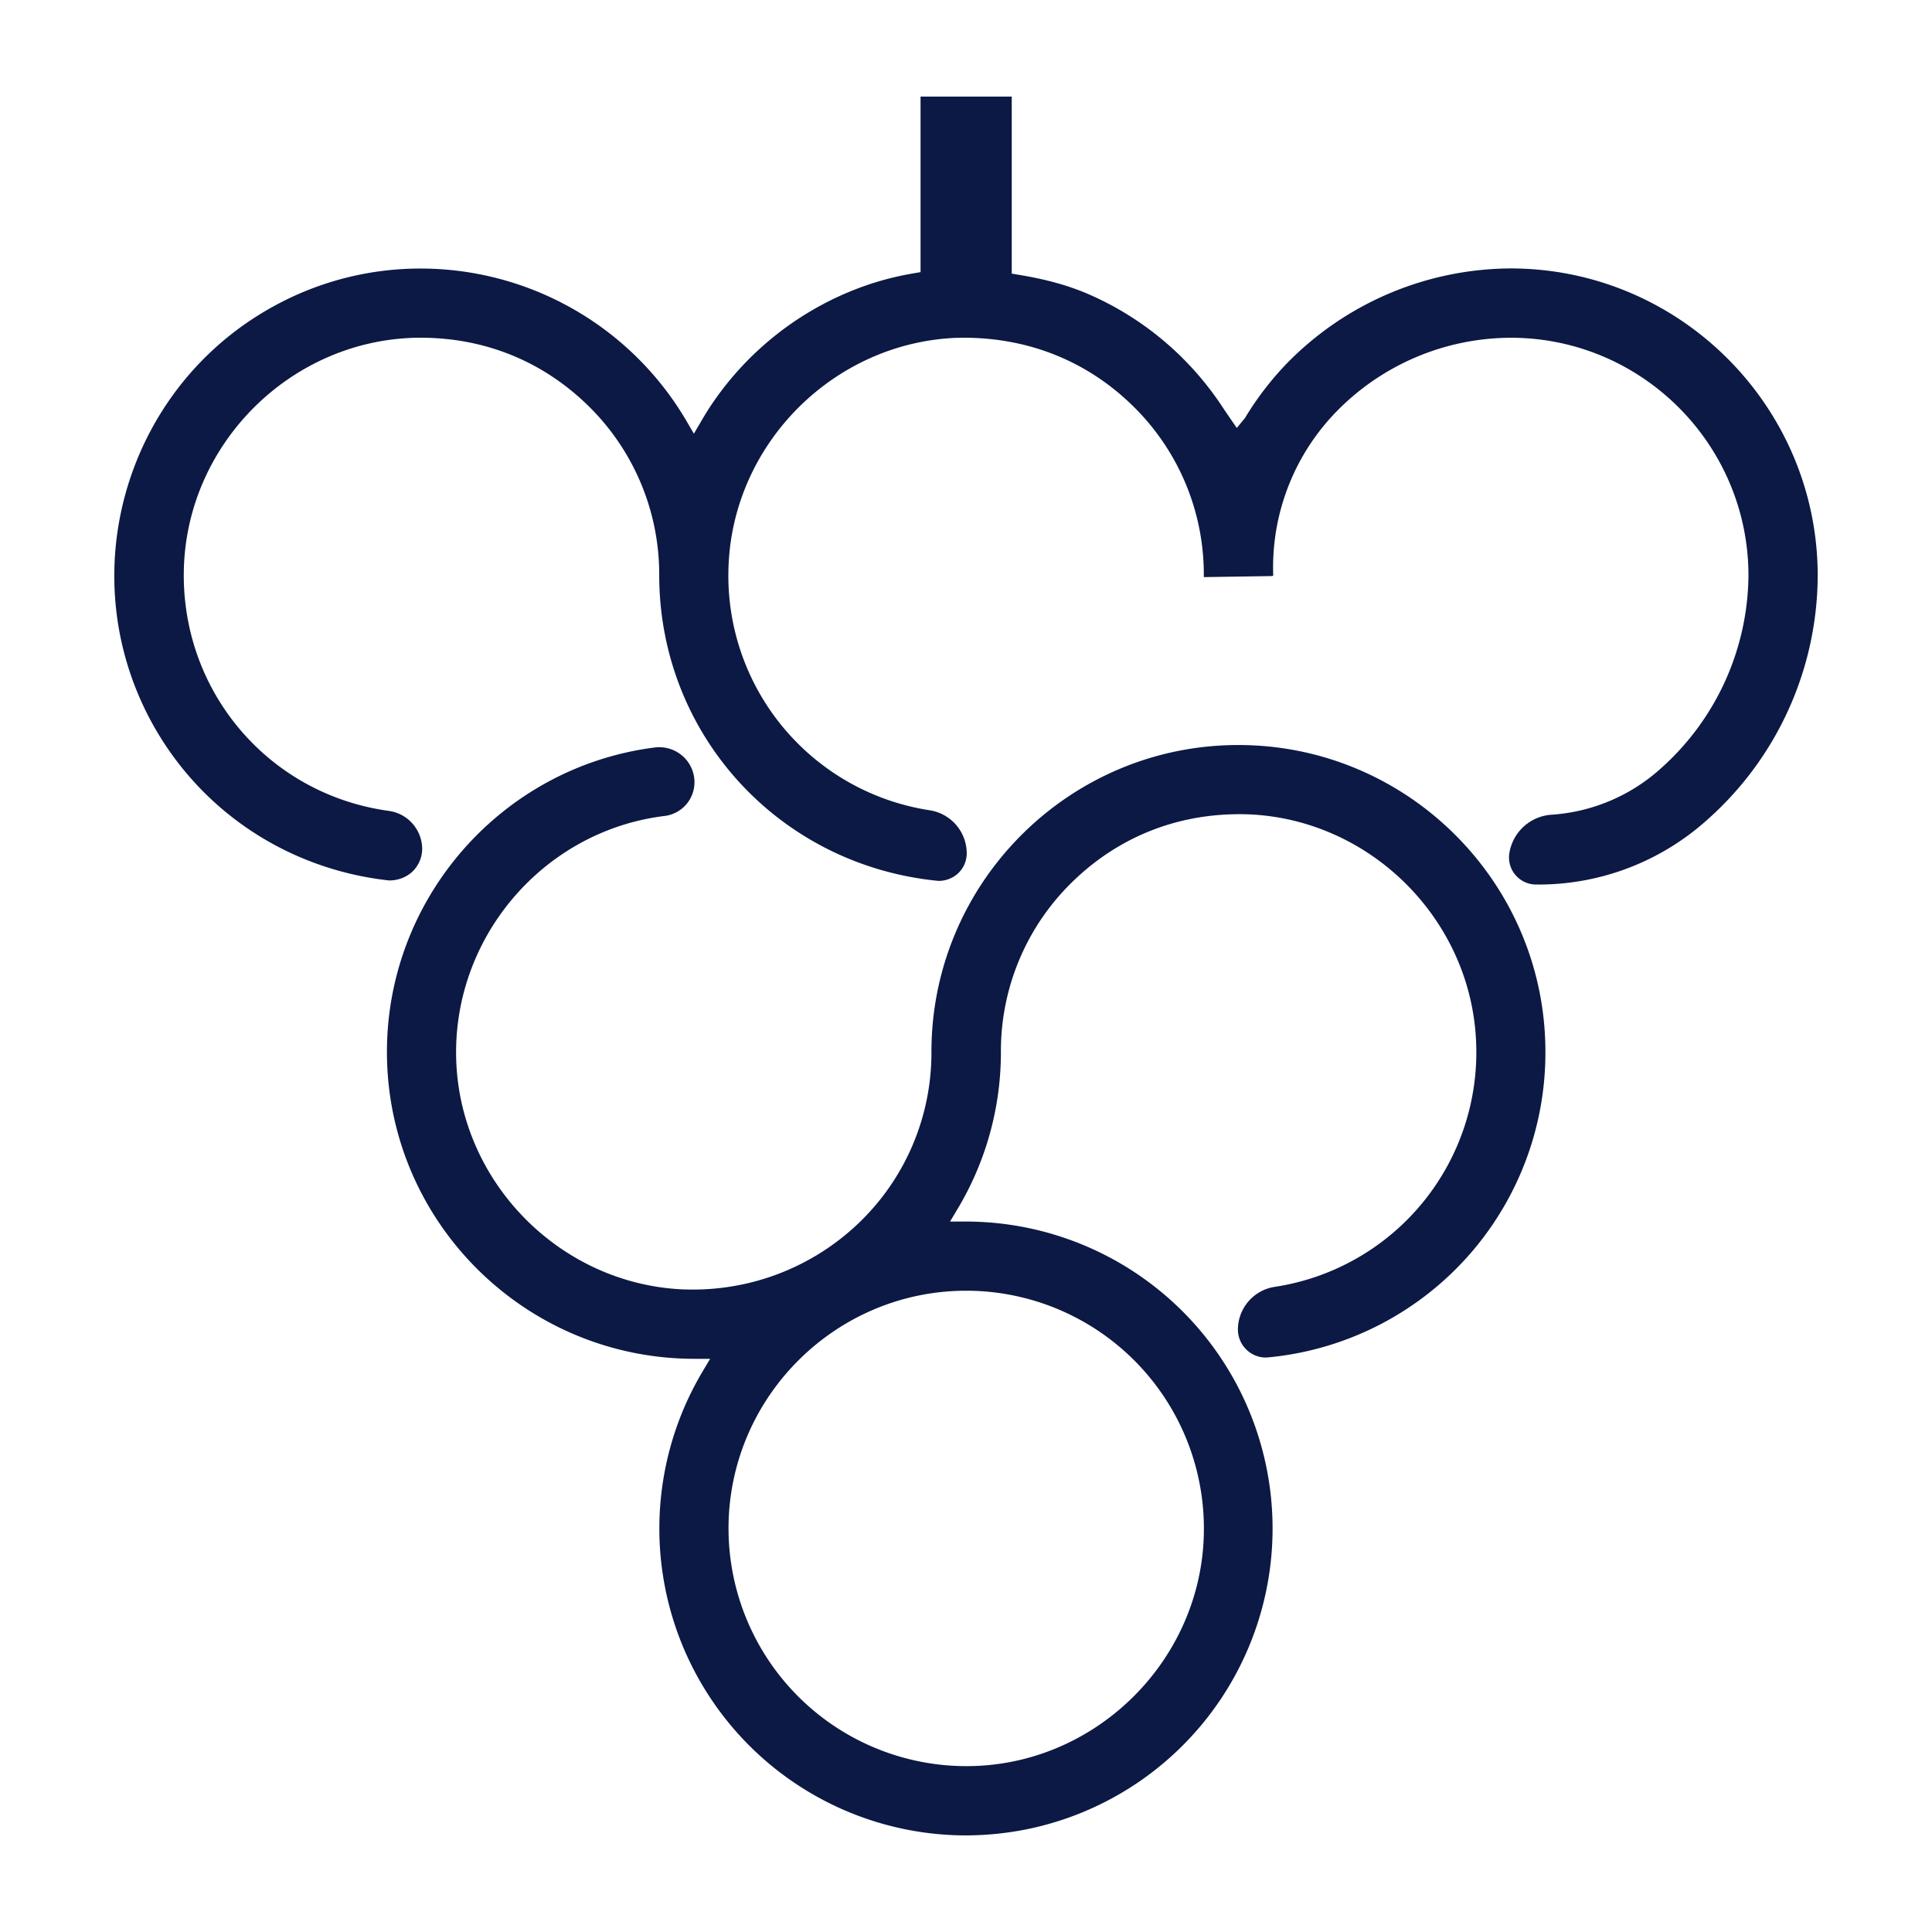
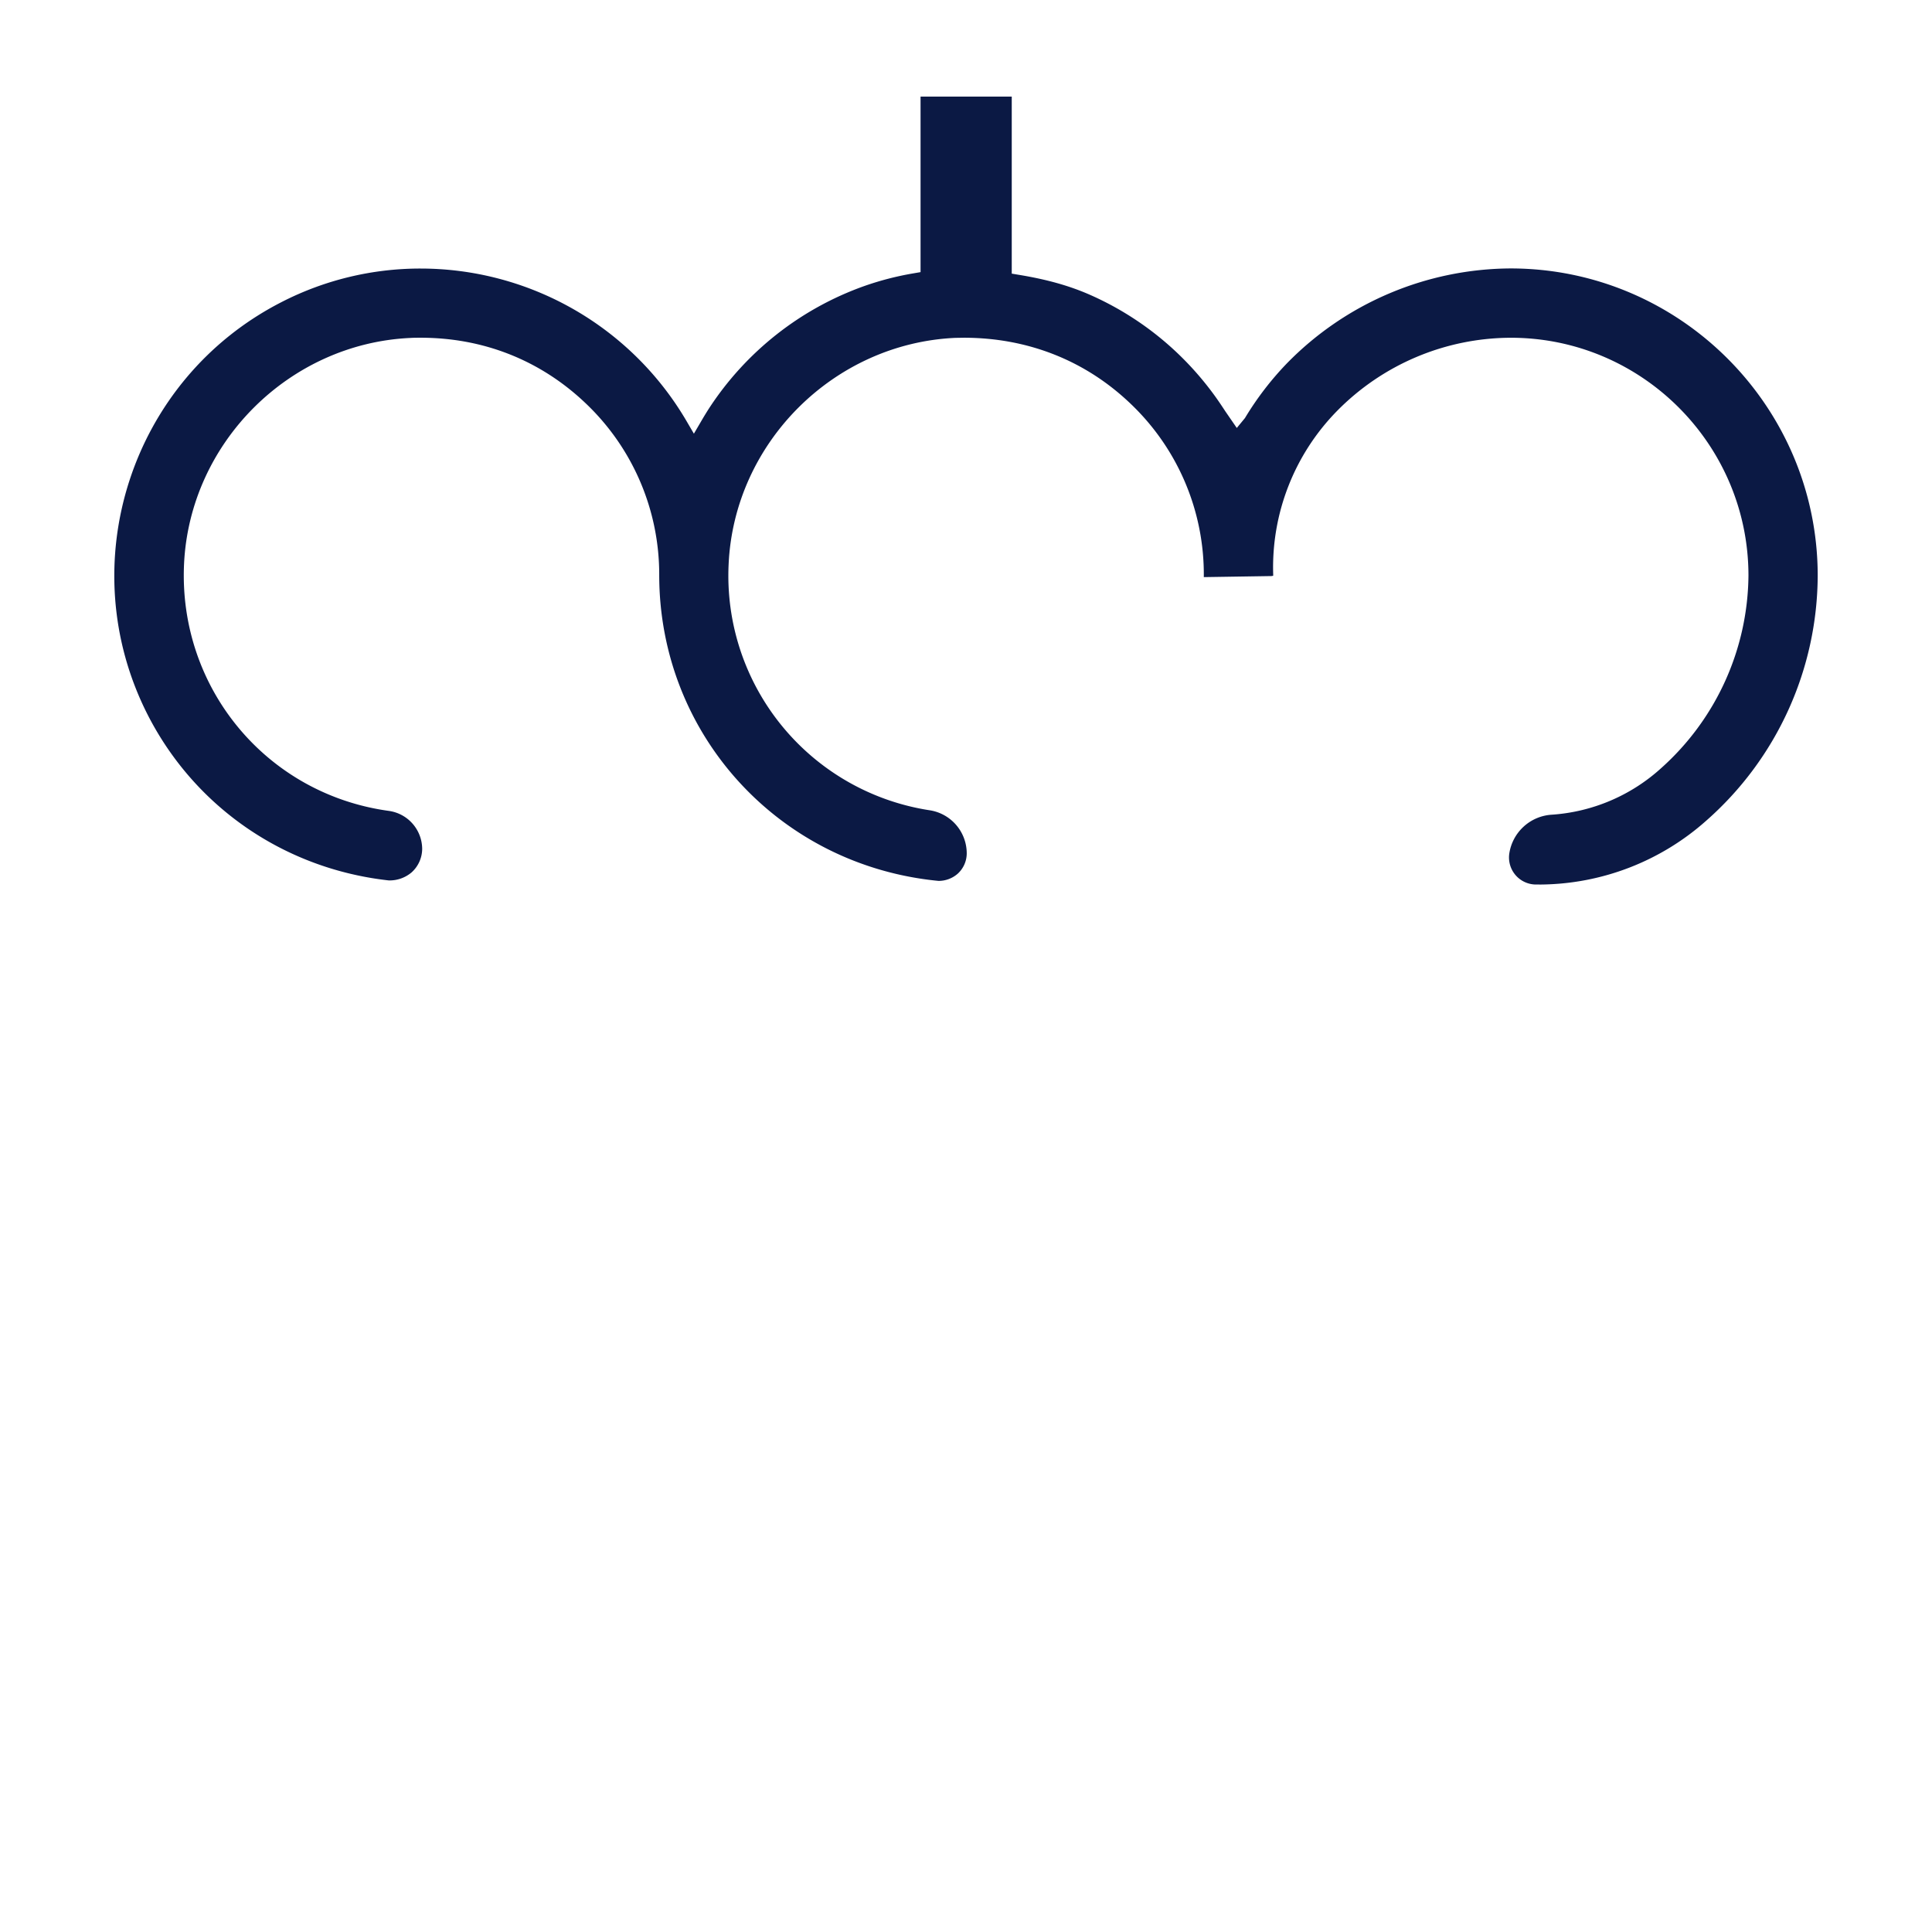
<svg xmlns="http://www.w3.org/2000/svg" id="Livello_1" data-name="Livello 1" viewBox="0 0 1000 1000">
  <defs>
    <style>.cls-1{fill:#0b1944;}</style>
  </defs>
-   <path class="cls-1" d="M794.67,457.82a14,14,0,0,1-13.45-16.12,23.69,23.69,0,0,1,21.77-20,93.51,93.51,0,0,0,56.7-24A135.25,135.25,0,0,0,905,297.82c-.06-67.8-55.26-123-123-123a126.61,126.61,0,0,0-90.06,38A115.55,115.55,0,0,0,659,297.19l0,.84-.91.14-35,.54v-.32a121.88,121.88,0,0,0-37.79-89.32c-23.38-22.42-53.26-34.26-86.42-34.26l-4.4.07c-62.92,2.85-114.43,54.28-117.34,117.1A122.84,122.84,0,0,0,481.43,419.43a22.62,22.62,0,0,1,18.95,22.27,14.29,14.29,0,0,1-4.67,10.53,15,15,0,0,1-9.94,3.72c-82.79-8-144.46-76-144.56-158.14a122.07,122.07,0,0,0-38-89c-23.33-22.26-52.88-34-85.47-34-1.77,0-3.54,0-5.32.11C149.62,177.79,98.18,229.22,95.26,292c-2.92,64.06,42.63,119,105.94,127.71a20,20,0,0,1,17.32,19.59,16.53,16.53,0,0,1-5.54,12.3,17.58,17.58,0,0,1-11.79,4.1c-54-6-100.27-37.94-124.64-85.52-39.85-78-8.86-173.86,69.08-213.77A157.18,157.18,0,0,1,217.69,139a159.57,159.57,0,0,1,137.54,78.75l3.93,6.72,3.93-6.71c1.24-2.13,2.52-4.22,3.81-6.24A159.83,159.83,0,0,1,447.51,148a154.2,154.2,0,0,1,25.2-6.5l3.77-.65V50h47.2v91.63l3.81.64c14.75,2.43,26.63,5.81,37.39,10.64a158.31,158.31,0,0,1,43.82,29.16,160.53,160.53,0,0,1,17.77,19.72c2.74,3.57,5.26,7.27,7.69,11l6,8.72,4.23-5.13A158.21,158.21,0,0,1,666.17,188,163,163,0,0,1,782,138.94c87.48.09,158.74,71.37,158.84,158.89a169.7,169.7,0,0,1-57.75,127,130.48,130.48,0,0,1-85.38,33Z" />
-   <path class="cls-1" d="M499.83,950A158.83,158.83,0,0,1,363.47,710.2l4.1-6.88h-8c-88,0-159.29-71.26-159.29-158.85,0-79.77,59.6-147.51,138.65-157.58a19.21,19.21,0,0,1,2.27-.14,18.37,18.37,0,0,1,12.1,4.55,18.07,18.07,0,0,1,6.16,13.6A17.58,17.58,0,0,1,344,422.34c-63.38,7.77-110.73,64-107.8,127.94,2.91,62.79,54.35,114.22,117.11,117.1,1.62.06,3.17.09,4.73.09a124,124,0,0,0,86-34,122,122,0,0,0,38.07-89c0-87.59,71.26-158.85,158.86-158.85S799.9,456.88,799.9,544.47A158.39,158.39,0,0,1,656.63,702.56l-1.63.1a14.5,14.5,0,0,1-14.26-14.44,22.44,22.44,0,0,1,18.82-22.11A122.76,122.76,0,0,0,764,538.66c-2.91-62.77-54.36-114.22-117.12-117.13-1.82-.07-3.59-.11-5.37-.11-32.57,0-62.11,11.78-85.44,34.06a122.08,122.08,0,0,0-38,89,157.74,157.74,0,0,1-22.22,80.91l-4.11,6.88h8A158.87,158.87,0,0,1,530.59,947,162.14,162.14,0,0,1,499.83,950Zm.25-281.93c-67.76.07-122.94,55.26-123,123a123.14,123.14,0,0,0,123,123.08c1.9,0,3.82-.06,5.76-.13C568.69,911.15,620.11,859.7,623,796.93A123.1,123.1,0,0,0,500.08,668.07Z" />
+   <path class="cls-1" d="M794.67,457.82a14,14,0,0,1-13.45-16.12,23.69,23.69,0,0,1,21.77-20,93.51,93.51,0,0,0,56.7-24A135.25,135.25,0,0,0,905,297.82c-.06-67.8-55.26-123-123-123a126.61,126.61,0,0,0-90.06,38A115.55,115.55,0,0,0,659,297.19l0,.84-.91.14-35,.54v-.32a121.88,121.88,0,0,0-37.79-89.32c-23.38-22.42-53.26-34.26-86.42-34.26l-4.4.07c-62.92,2.85-114.43,54.28-117.34,117.1A122.84,122.84,0,0,0,481.43,419.43a22.62,22.62,0,0,1,18.95,22.27,14.29,14.29,0,0,1-4.67,10.53,15,15,0,0,1-9.94,3.72c-82.79-8-144.46-76-144.56-158.14a122.07,122.07,0,0,0-38-89c-23.33-22.26-52.88-34-85.47-34-1.77,0-3.54,0-5.32.11C149.62,177.79,98.18,229.22,95.26,292c-2.92,64.06,42.63,119,105.94,127.71a20,20,0,0,1,17.32,19.59,16.53,16.53,0,0,1-5.54,12.3,17.58,17.58,0,0,1-11.79,4.1c-54-6-100.27-37.94-124.64-85.52-39.85-78-8.86-173.86,69.08-213.77A157.18,157.18,0,0,1,217.69,139a159.57,159.57,0,0,1,137.54,78.75l3.93,6.72,3.93-6.71c1.24-2.13,2.52-4.22,3.81-6.24A159.83,159.83,0,0,1,447.51,148a154.2,154.2,0,0,1,25.2-6.5l3.77-.65V50h47.2v91.63l3.81.64c14.75,2.43,26.63,5.81,37.39,10.64a158.31,158.31,0,0,1,43.82,29.16,160.53,160.53,0,0,1,17.77,19.72c2.74,3.57,5.26,7.27,7.69,11l6,8.72,4.23-5.13A158.21,158.21,0,0,1,666.17,188,163,163,0,0,1,782,138.94c87.48.09,158.74,71.37,158.84,158.89a169.7,169.7,0,0,1-57.75,127,130.48,130.48,0,0,1-85.38,33" />
</svg>